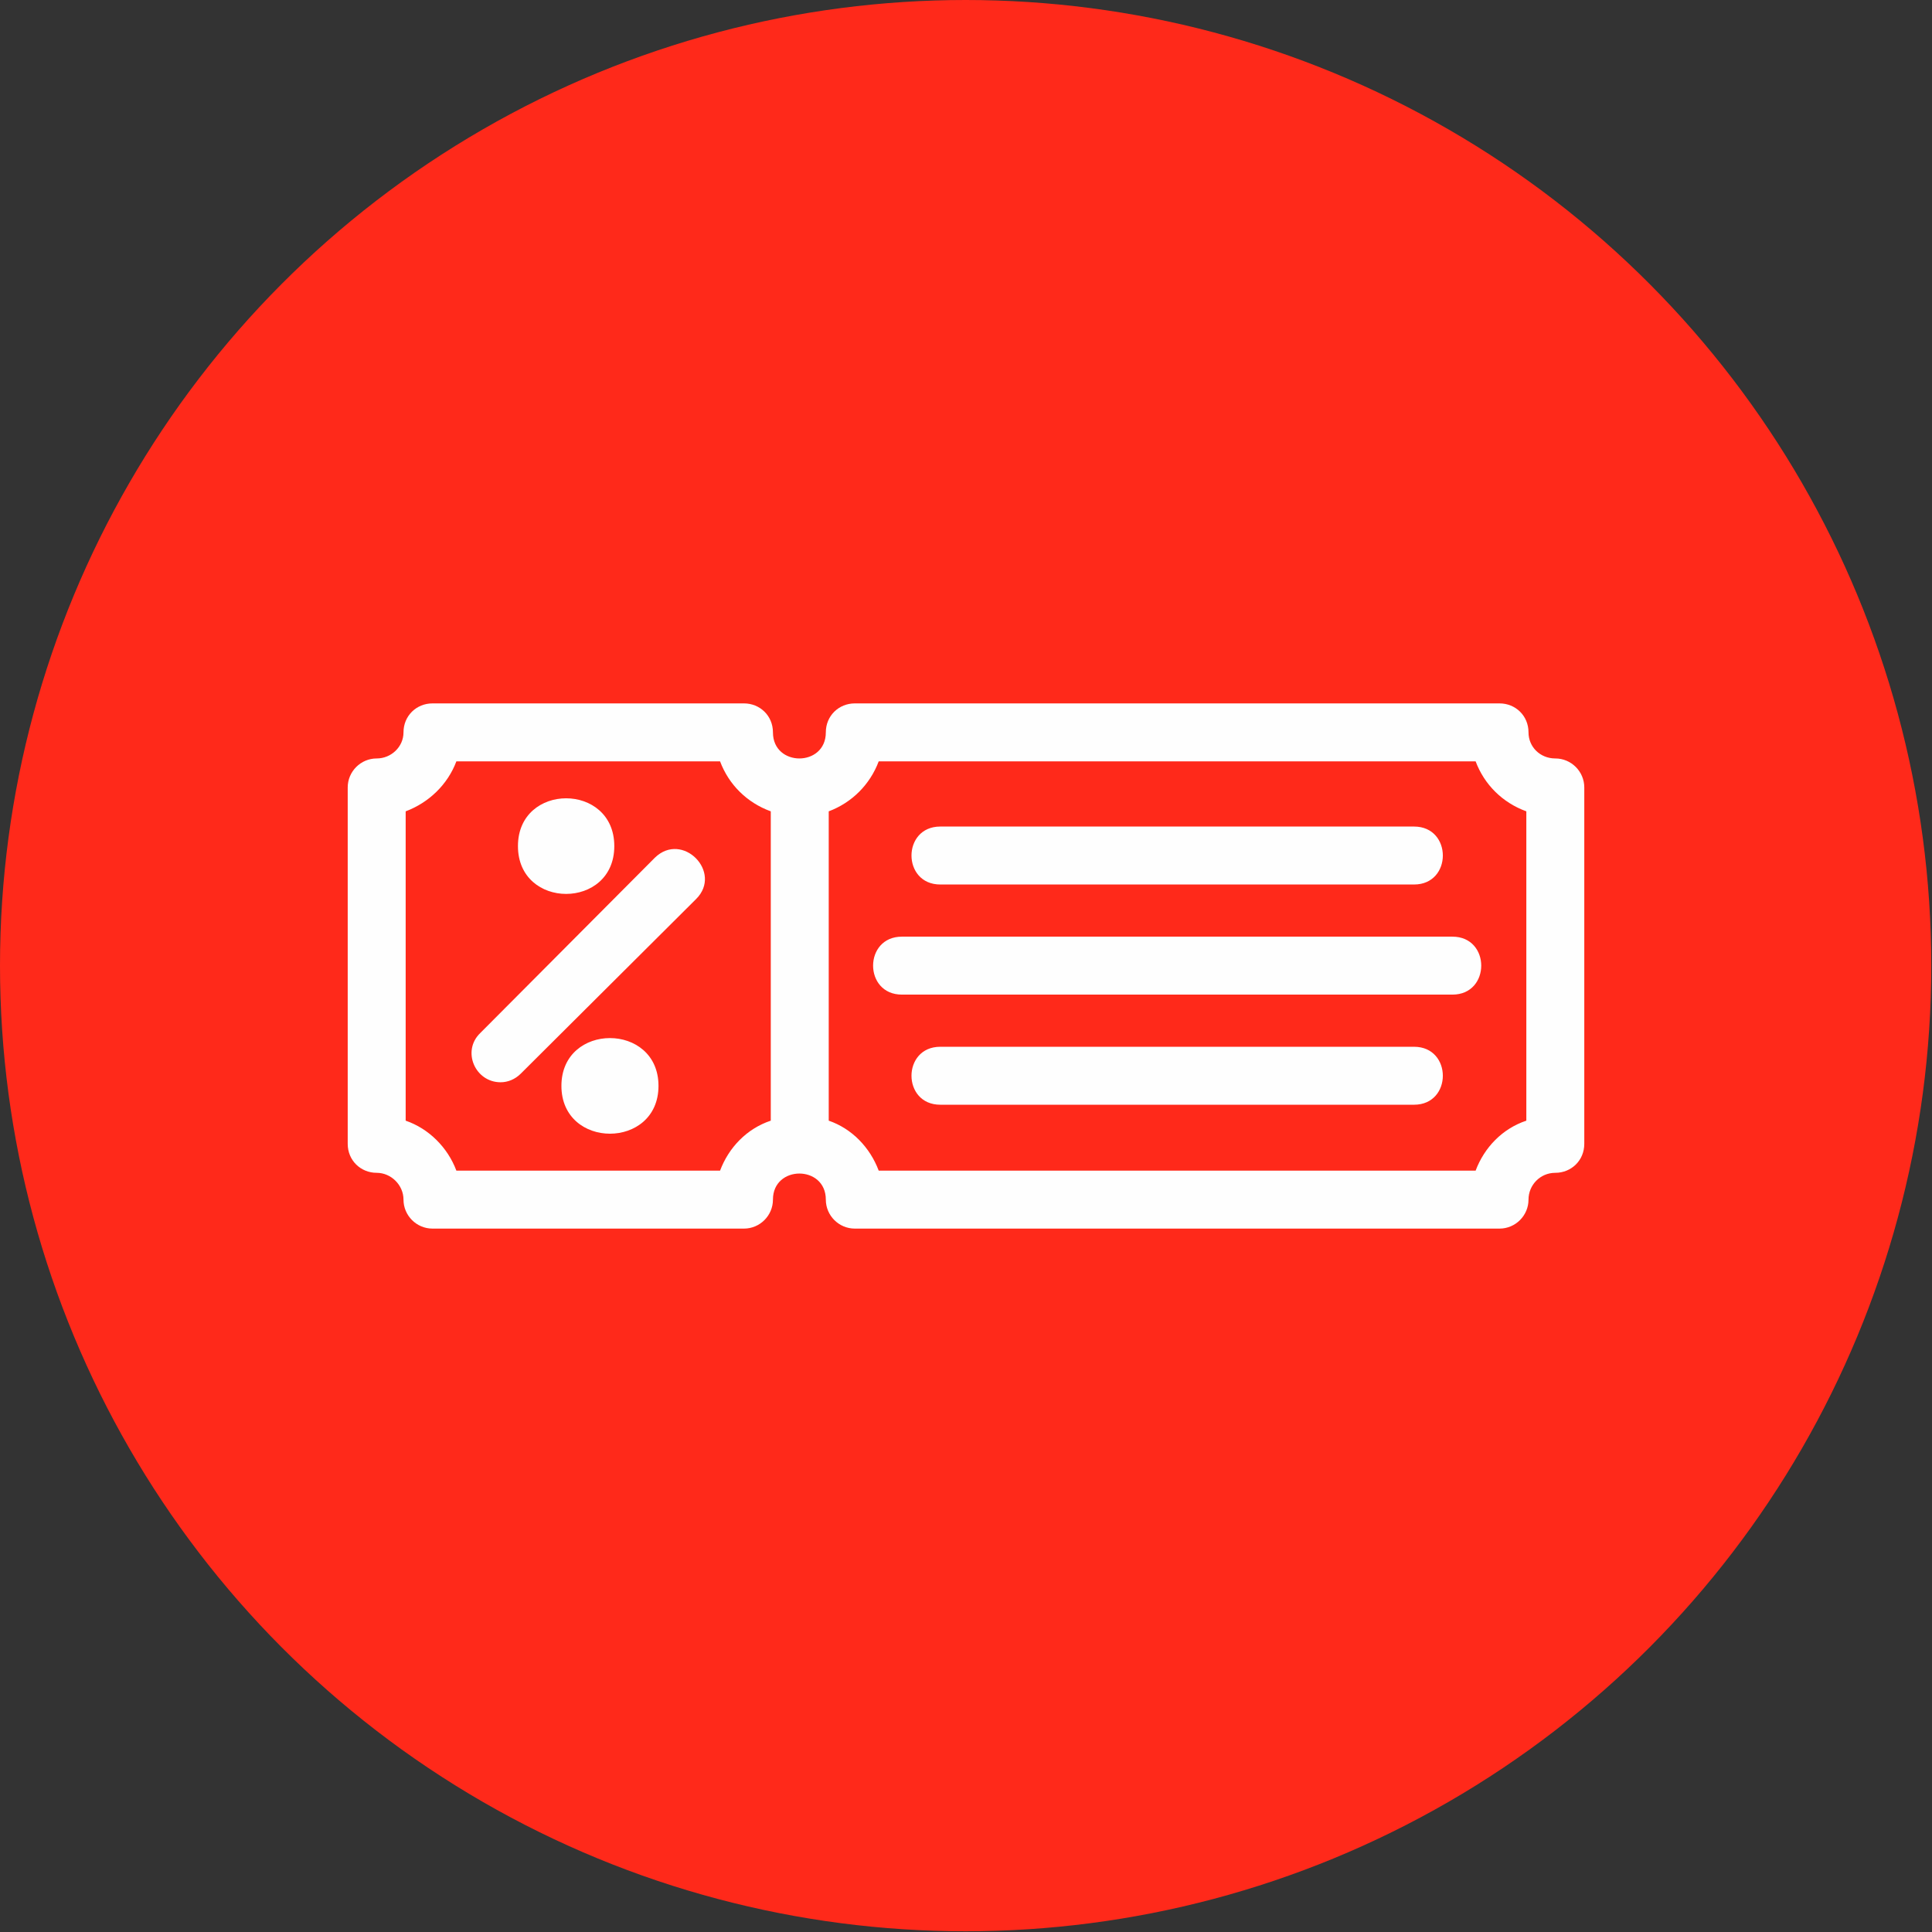
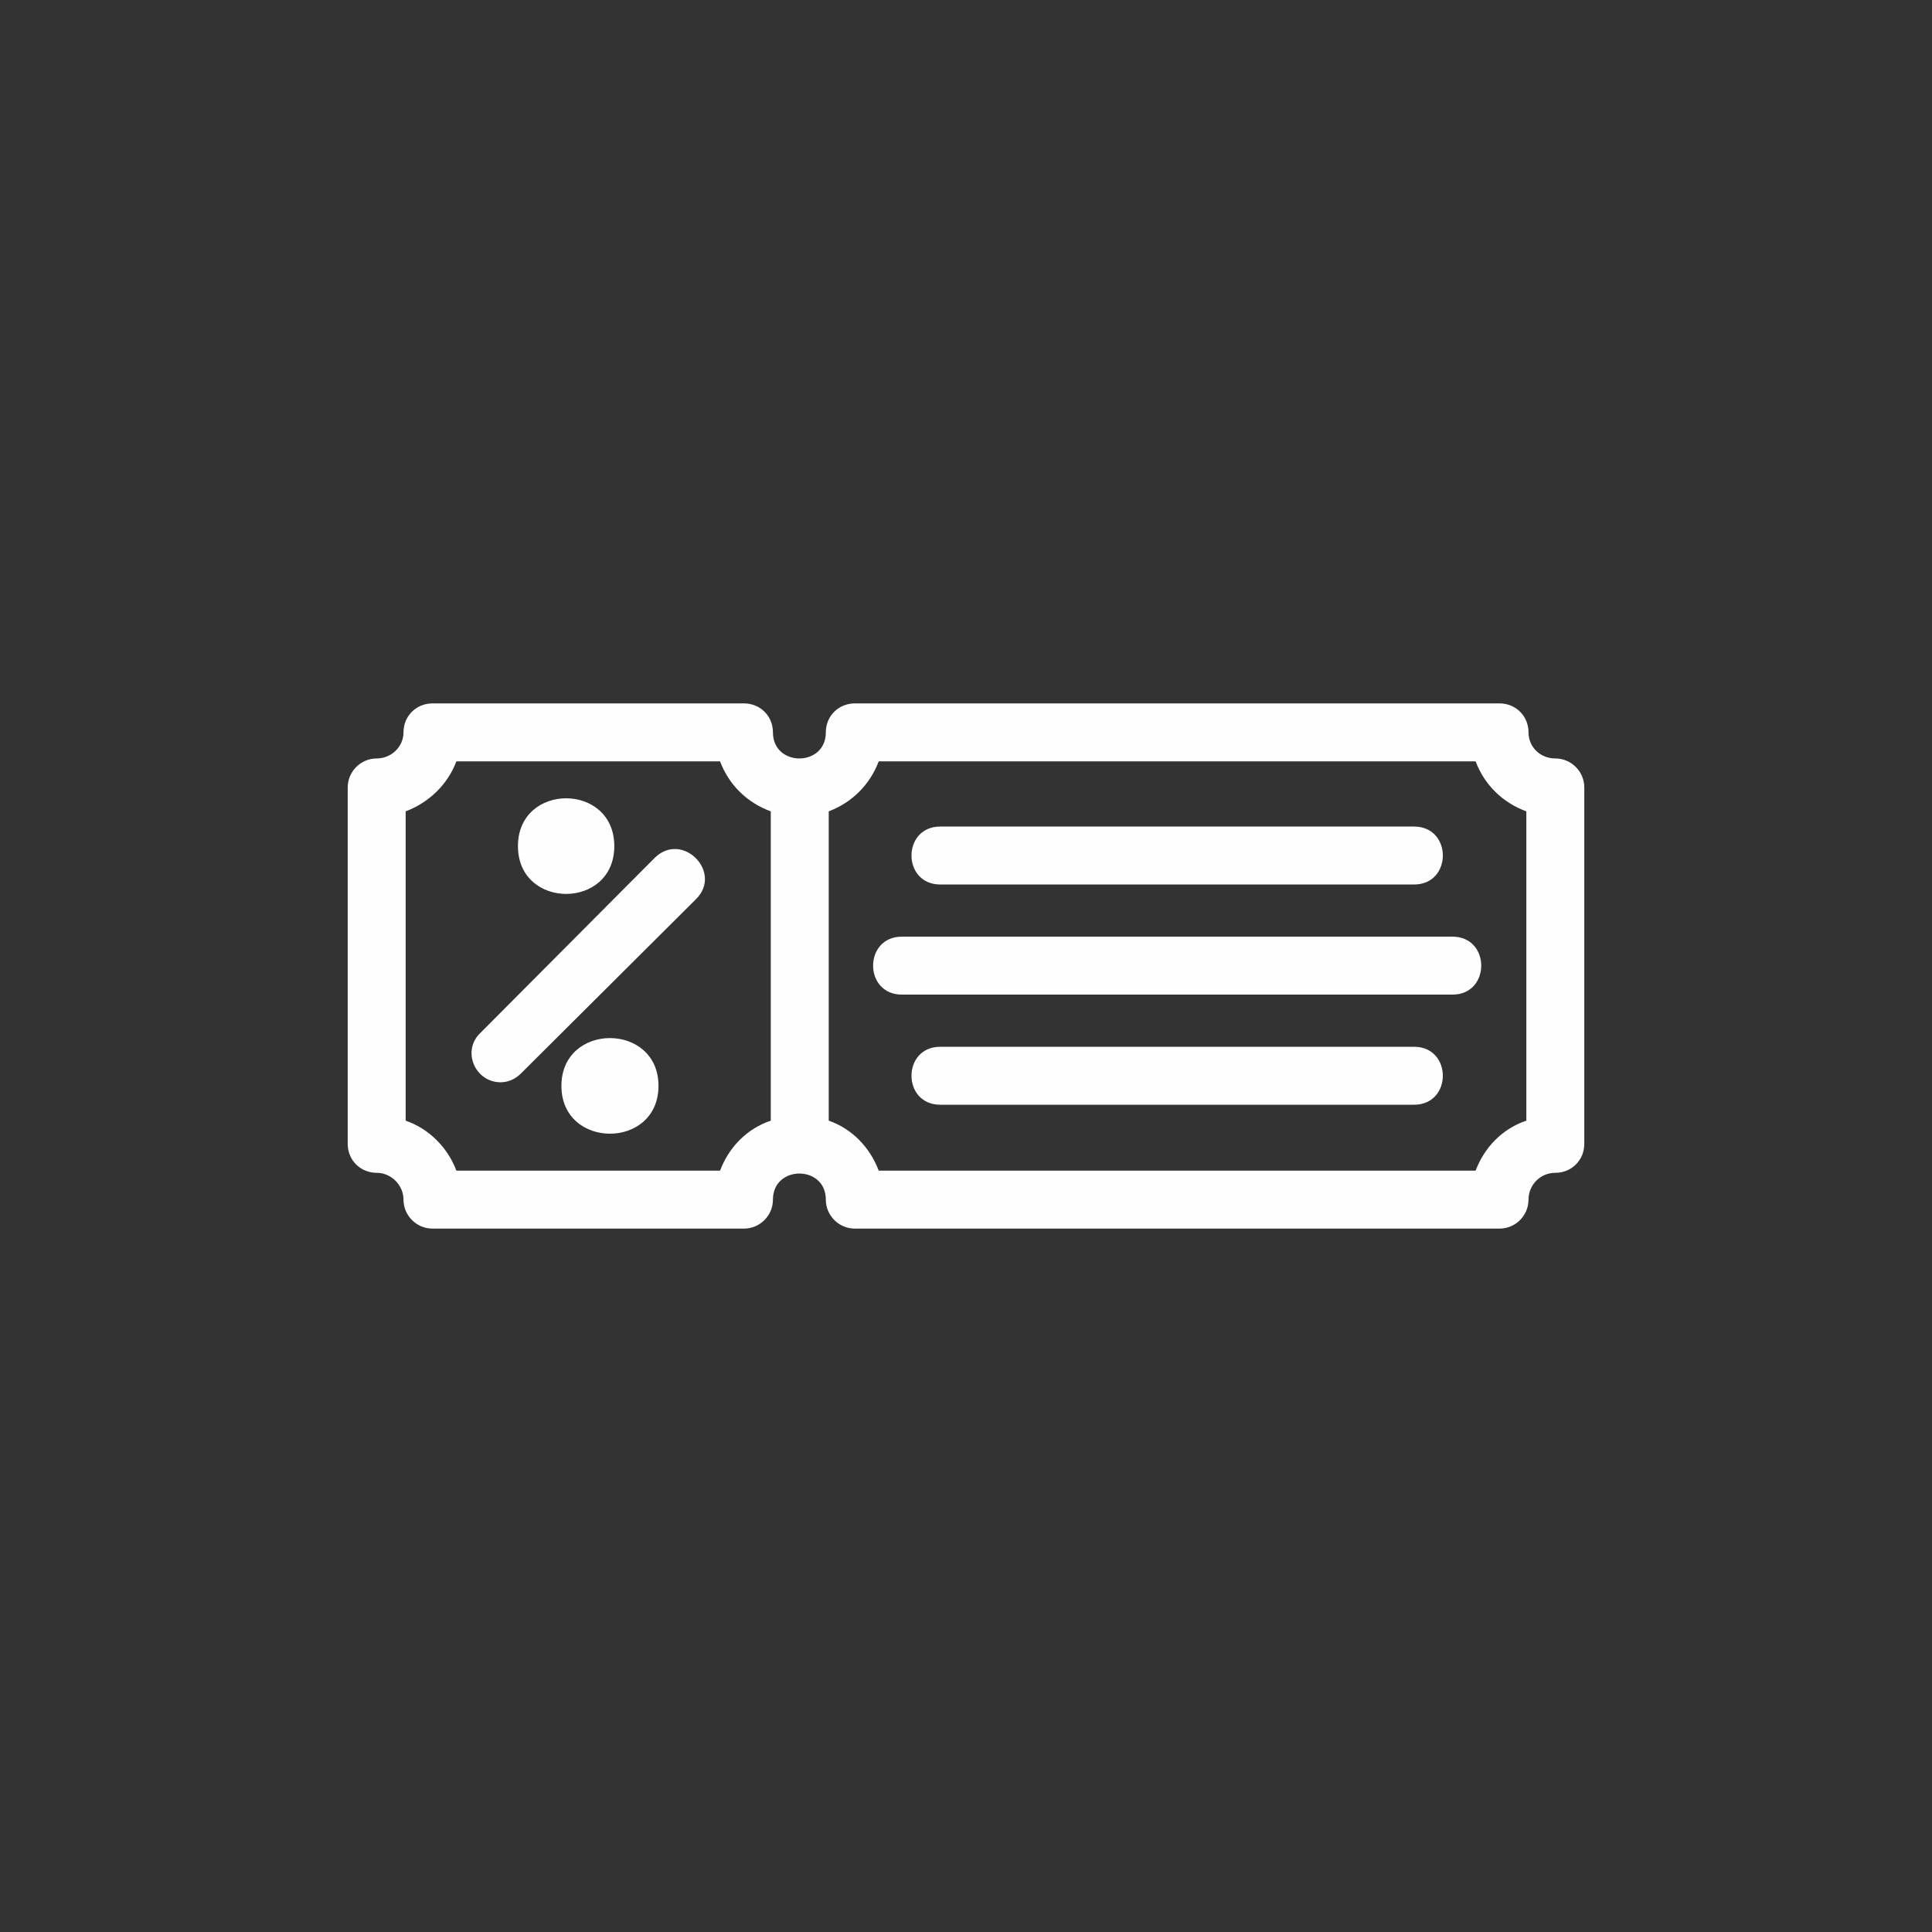
<svg xmlns="http://www.w3.org/2000/svg" clip-rule="evenodd" fill-rule="evenodd" height="512" image-rendering="optimizeQuality" shape-rendering="geometricPrecision" text-rendering="geometricPrecision" viewBox="0 0 2667 2667" width="512">
  <rect x="0" y="0" width="2667" height="2667" fill="#333333" stroke="none" />
  <g id="Layer_x0020_1">
-     <circle cx="1333" cy="1333" fill="#ff291a" r="1333" />
    <path d="m1952 1525h-654c-53 0-53-80 0-80h654c53 0 53 80 0 80zm-925 171h-430c-22 0-40-18-40-40 0-20-17-37-37-37-22 0-40-17-40-40v-492c0-22 18-40 40-40 20 0 37-16 37-36 0-23 18-40 40-40h430c22 0 40 17 40 40 0 48 73 48 73 0 0-23 18-40 40-40h890c22 0 40 17 40 40 0 20 16 36 37 36 22 0 40 18 40 40v492c0 23-18 40-40 40-21 0-37 17-37 37 0 22-18 40-40 40h-890c-22 0-40-18-40-40 0-48-73-48-73 0 0 22-18 40-40 40zm37-576c-33-12-58-37-70-69h-364c-12 32-38 57-70 69v427c32 11 58 37 70 69h364c12-32 37-58 70-69zm149 496h824c12-32 37-58 70-69v-427c-33-12-58-37-70-69h-824c-12 32-37 57-69 69v427c32 11 57 37 69 69zm-522-122c-35 0-54-43-28-68l241-242c38-37 94 20 57 57l-242 241c-8 8-18 12-28 12zm157-326c0-88-133-88-133 0s133 88 133 0zm61 331c0-88-134-88-134 0s134 88 134 0zm1043-278h-654c-53 0-53-80 0-80h654c53 0 53 80 0 80zm53 152h-760c-53 0-53-80 0-80h760c53 0 53 80 0 80z" fill="#fefefe" />
  </g>
</svg>